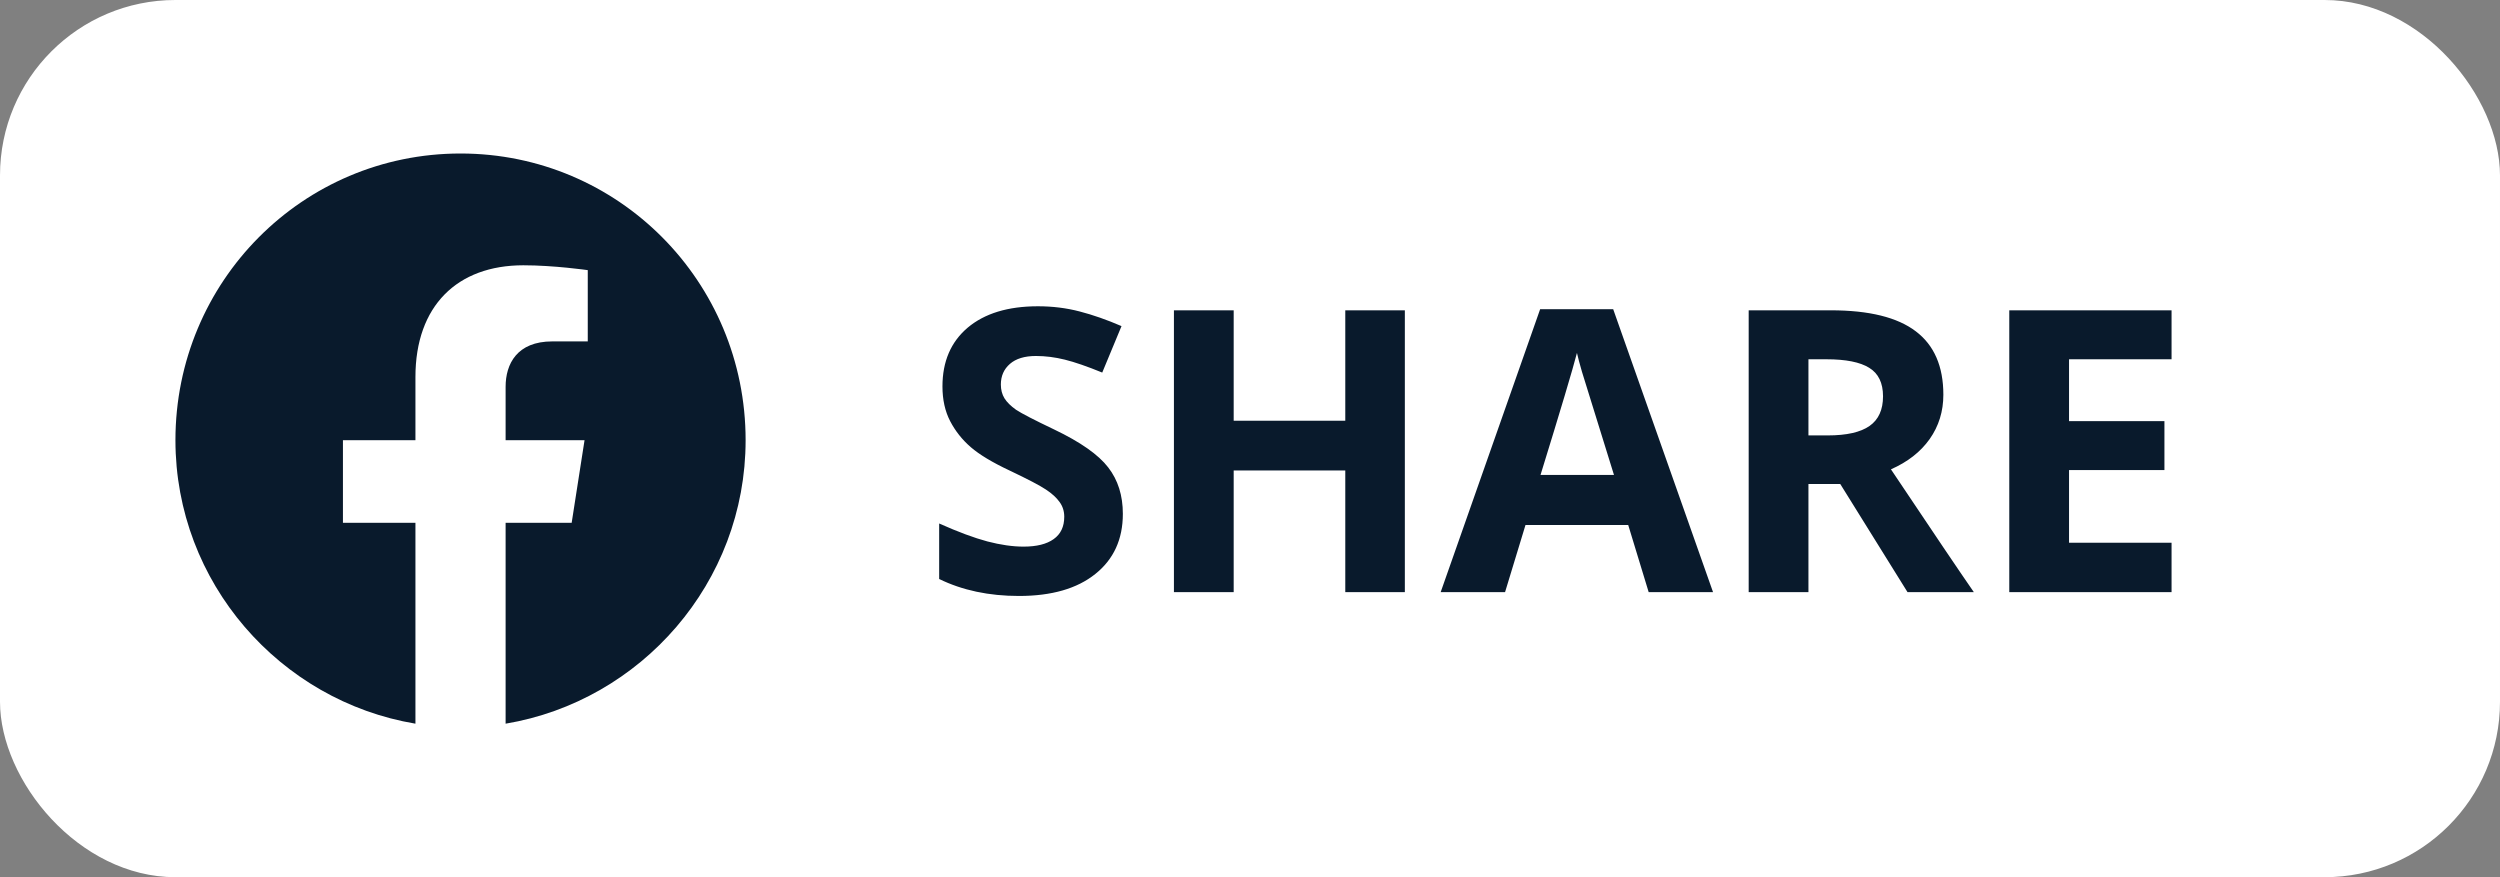
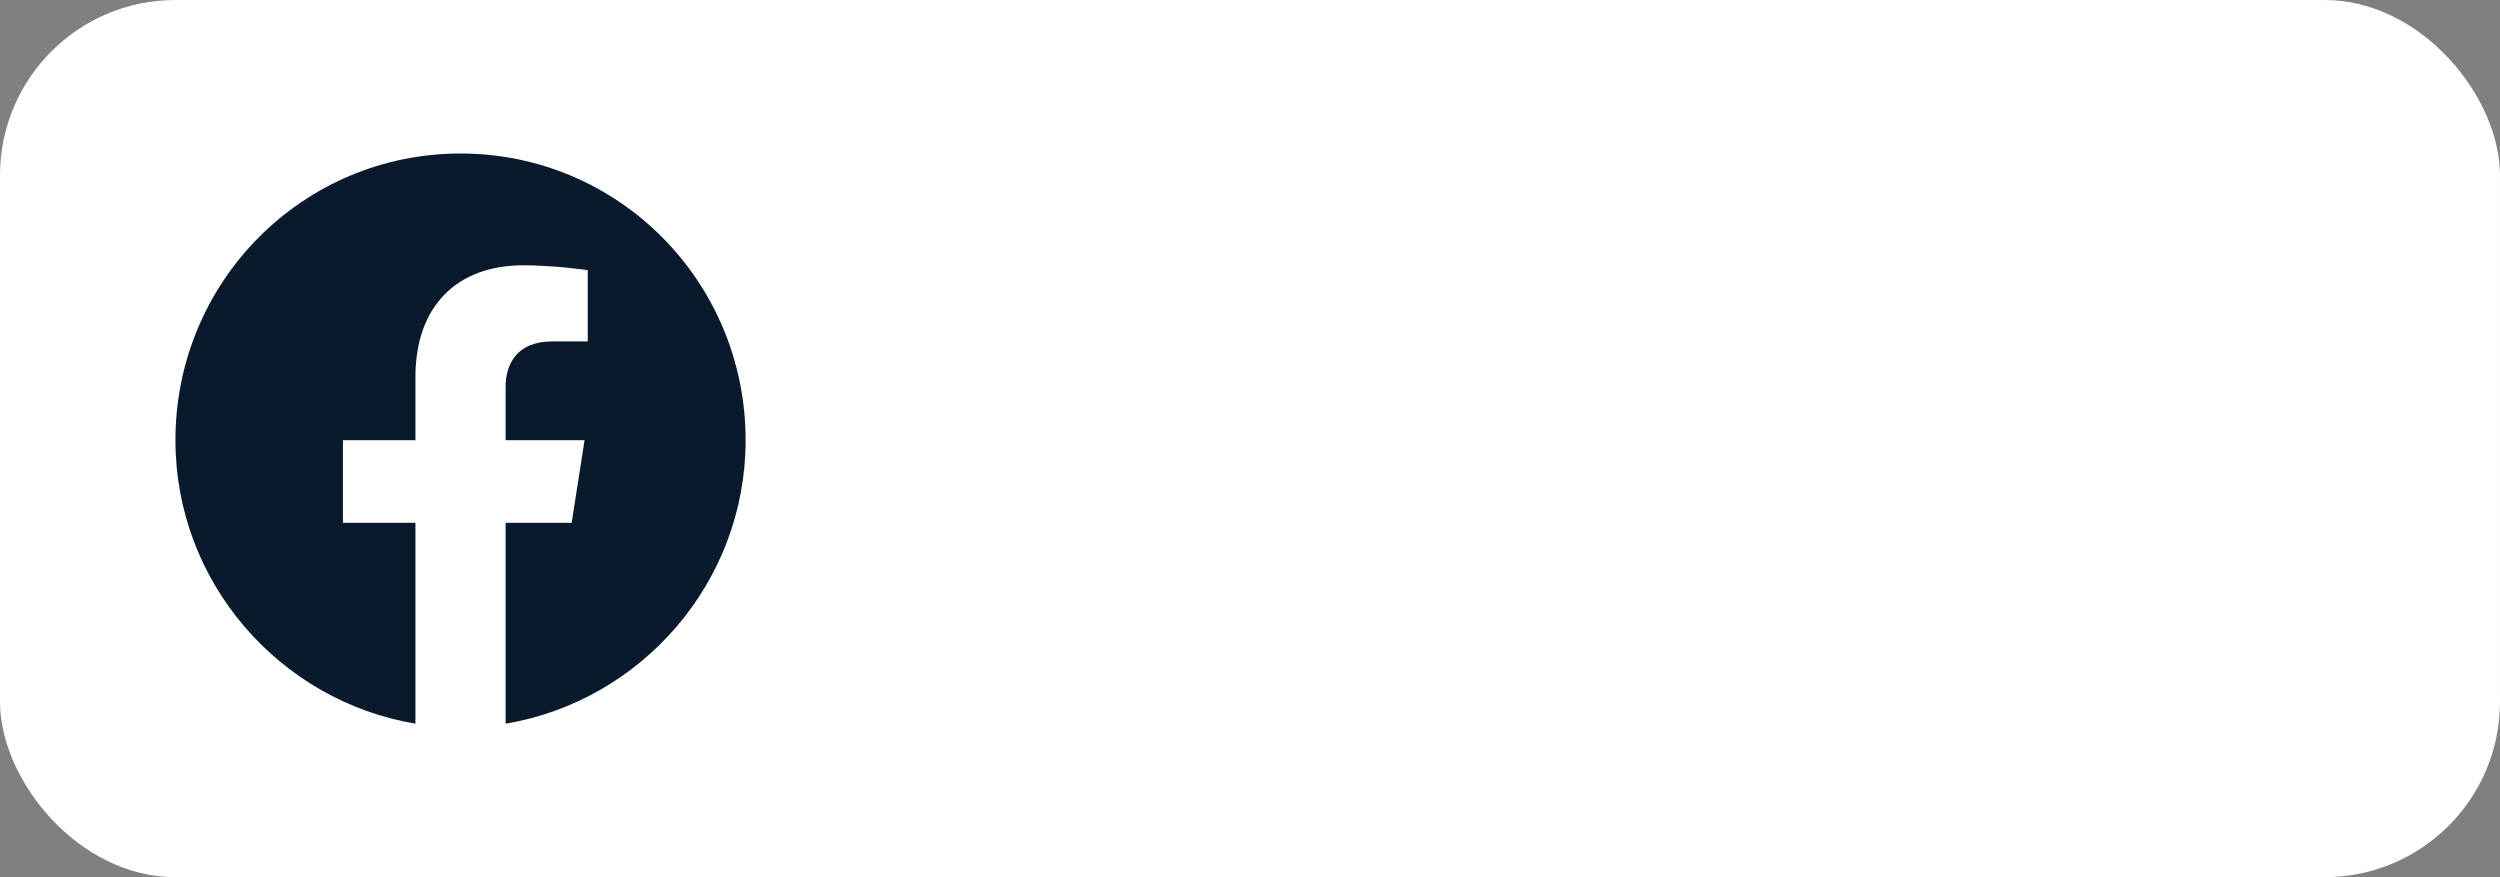
<svg xmlns="http://www.w3.org/2000/svg" width="114" height="40" viewBox="0 0 114 40" fill="none">
  <rect x="0" y="0" width="114" height="40" fill="#808080" stroke="none" />
  <rect width="114" height="40" rx="8" fill="white" />
  <path d="M34 20.074C34 12.835 28.198 7 21 7C13.802 7 8 12.835 8 20.074C8 26.574 12.774 31.966 18.944 33V23.841H15.638V20.074H18.944V17.193C18.944 13.943 20.853 12.097 23.864 12.097C25.26 12.097 26.802 12.318 26.802 12.318V15.568H25.186C23.571 15.568 23.056 16.602 23.056 17.636V20.074H26.655L26.068 23.841H23.056V33C29.226 31.966 34 26.574 34 20.074Z" fill="#091A2C" />
-   <path d="M51.202 23.432C51.202 24.592 50.783 25.506 49.945 26.174C49.113 26.842 47.953 27.176 46.465 27.176C45.094 27.176 43.881 26.918 42.826 26.402V23.871C43.693 24.258 44.426 24.53 45.023 24.689C45.627 24.847 46.178 24.926 46.676 24.926C47.273 24.926 47.73 24.811 48.047 24.583C48.369 24.355 48.53 24.015 48.53 23.564C48.53 23.311 48.46 23.089 48.319 22.895C48.179 22.696 47.971 22.506 47.695 22.324C47.426 22.143 46.872 21.852 46.034 21.454C45.249 21.085 44.66 20.73 44.268 20.391C43.875 20.051 43.562 19.655 43.327 19.204C43.093 18.753 42.976 18.226 42.976 17.622C42.976 16.485 43.359 15.592 44.127 14.941C44.9 14.291 45.967 13.966 47.326 13.966C47.994 13.966 48.63 14.045 49.233 14.203C49.843 14.361 50.478 14.584 51.141 14.871L50.262 16.989C49.576 16.708 49.008 16.512 48.557 16.4C48.111 16.289 47.672 16.233 47.238 16.233C46.723 16.233 46.327 16.354 46.052 16.594C45.776 16.834 45.639 17.148 45.639 17.534C45.639 17.774 45.694 17.985 45.806 18.167C45.917 18.343 46.093 18.516 46.333 18.686C46.579 18.85 47.156 19.148 48.065 19.582C49.266 20.156 50.089 20.733 50.534 21.314C50.98 21.888 51.202 22.594 51.202 23.432ZM64.061 27H61.345V21.454H56.256V27H53.531V14.15H56.256V19.186H61.345V14.15H64.061V27ZM75.179 27L74.247 23.941H69.562L68.631 27H65.695L70.231 14.098H73.561L78.114 27H75.179ZM73.597 21.656C72.735 18.885 72.249 17.317 72.138 16.954C72.032 16.591 71.956 16.304 71.909 16.093C71.716 16.843 71.162 18.697 70.248 21.656H73.597ZM82.465 19.855H83.344C84.205 19.855 84.841 19.711 85.251 19.424C85.661 19.137 85.866 18.686 85.866 18.07C85.866 17.461 85.655 17.027 85.233 16.77C84.817 16.512 84.17 16.383 83.291 16.383H82.465V19.855ZM82.465 22.069V27H79.74V14.15H83.484C85.231 14.15 86.522 14.47 87.36 15.108C88.198 15.741 88.617 16.705 88.617 18C88.617 18.756 88.409 19.43 87.993 20.021C87.577 20.607 86.988 21.067 86.227 21.401C88.16 24.29 89.42 26.156 90.006 27H86.982L83.915 22.069H82.465ZM99.023 27H91.623V14.15H99.023V16.383H94.348V19.204H98.698V21.436H94.348V24.75H99.023V27Z" fill="#091A2C" />
</svg>